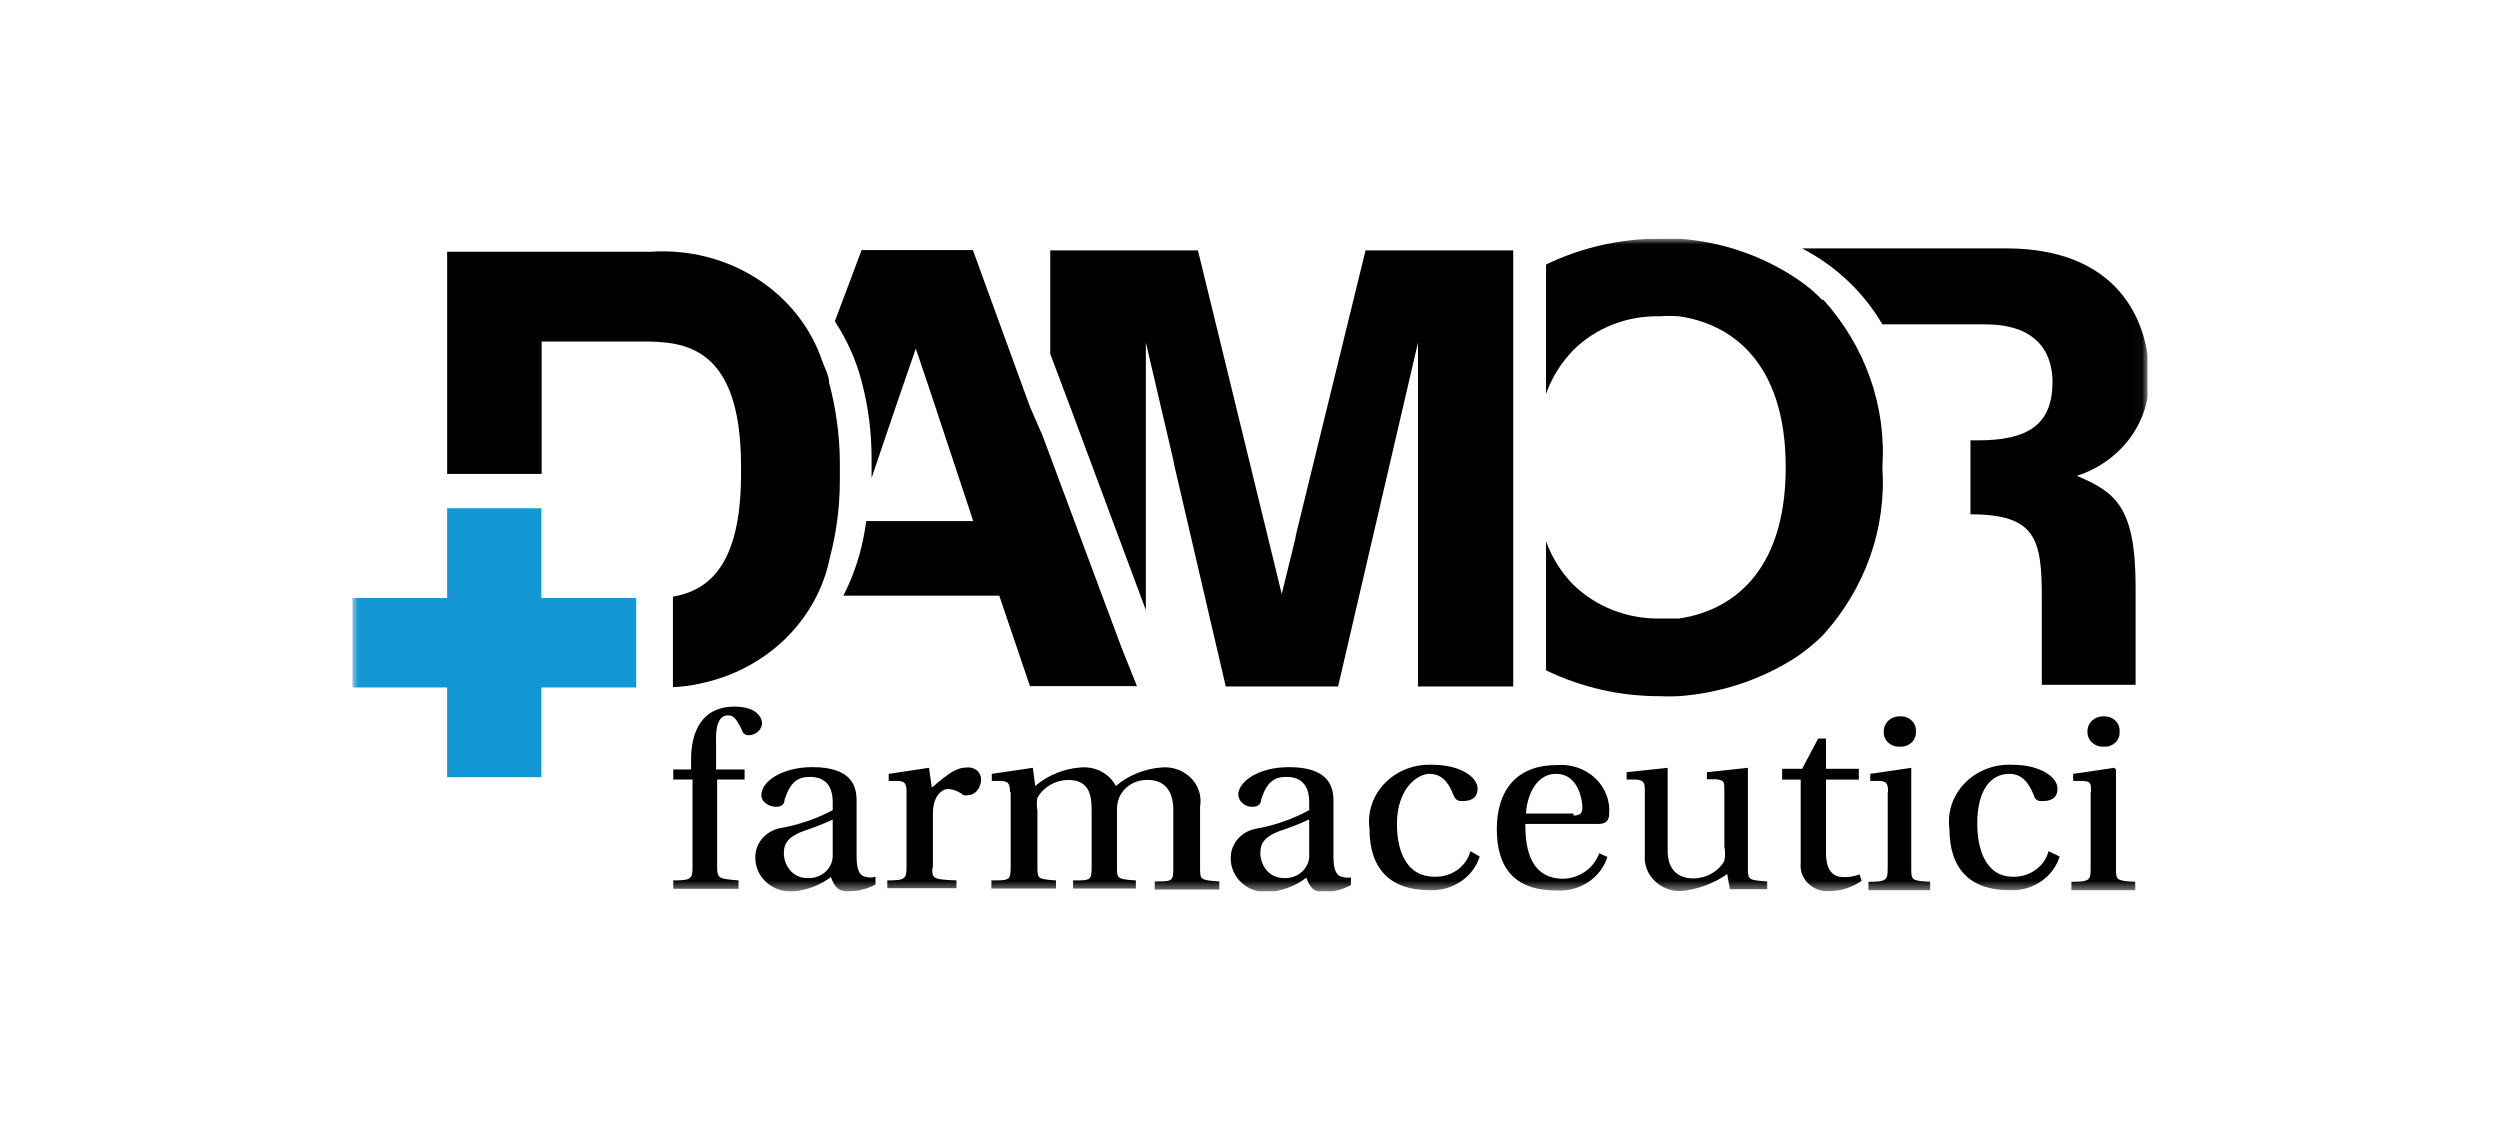
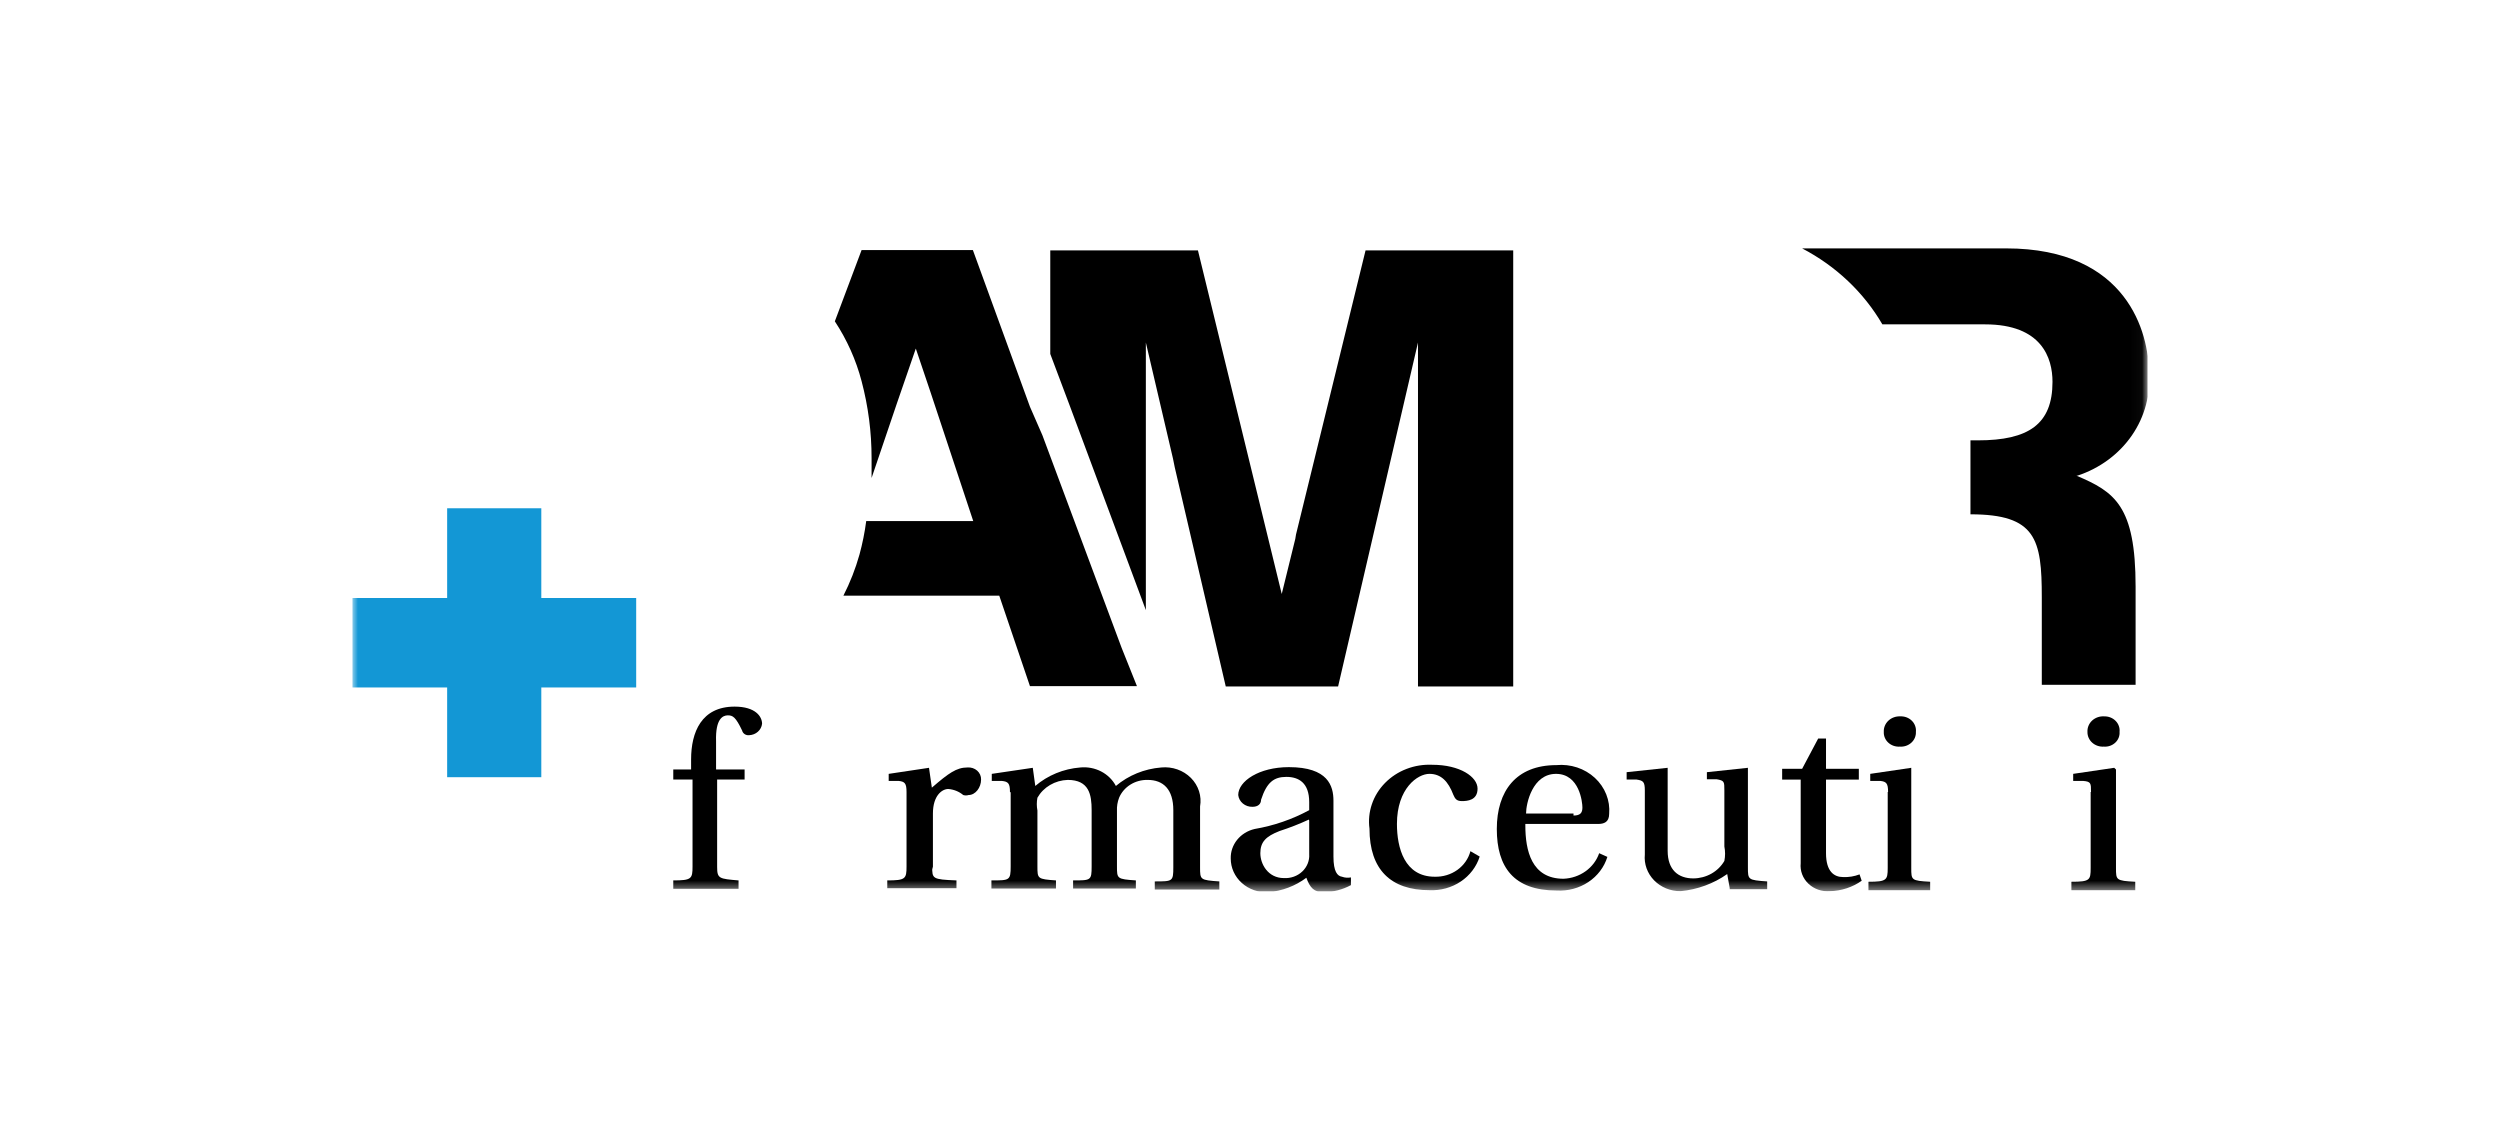
<svg xmlns="http://www.w3.org/2000/svg" width="220" height="100" viewBox="0 0 220 100" fill="none">
  <rect width="220" height="100" fill="white" />
  <g clip-path="url(#clip0_724_12013)">
    <mask id="mask0_724_12013" style="mask-type:luminance" maskUnits="userSpaceOnUse" x="31" y="21" width="158" height="58">
      <path d="M188.969 21H31V78.454H188.969V21Z" fill="white" />
    </mask>
    <g mask="url(#mask0_724_12013)">
      <path d="M63.108 68.602V76.294C63.108 77.33 63.297 77.33 64.992 77.478V78.217H59.248V77.478C60.849 77.478 60.943 77.33 60.943 76.265V68.602H59.248V67.715H60.817V66.827C60.817 64.431 61.727 62.182 64.646 62.182C66.498 62.182 67.063 63.07 67.063 63.691C67.033 63.958 66.903 64.207 66.696 64.391C66.489 64.576 66.218 64.684 65.933 64.697C65.792 64.715 65.65 64.682 65.533 64.605C65.417 64.529 65.336 64.413 65.305 64.283C64.74 63.099 64.489 62.951 64.05 62.951C63.611 62.951 62.951 63.247 63.014 65.229C63.014 66.028 63.014 66.857 63.014 67.715H65.525V68.602H63.108Z" fill="black" />
    </g>
    <mask id="mask1_724_12013" style="mask-type:luminance" maskUnits="userSpaceOnUse" x="31" y="21" width="158" height="58">
-       <path d="M188.969 21H31V78.454H188.969V21Z" fill="white" />
-     </mask>
+       </mask>
    <g mask="url(#mask1_724_12013)">
-       <path d="M73.278 72.123C72.443 72.509 71.583 72.845 70.704 73.129C69.48 73.602 68.978 74.105 68.978 75.082C68.978 76.058 69.668 77.271 71.049 77.271C71.347 77.288 71.644 77.246 71.923 77.146C72.202 77.047 72.455 76.893 72.666 76.694C72.876 76.496 73.04 76.257 73.145 75.994C73.251 75.732 73.296 75.451 73.278 75.17V72.123ZM75.38 75.377C75.38 76.709 75.726 77.093 76.165 77.153C76.45 77.243 76.759 77.243 77.044 77.153V77.833C76.308 78.231 75.476 78.444 74.627 78.454C73.811 78.454 73.434 78.07 73.121 77.182C72.158 77.908 70.99 78.35 69.762 78.454C69.337 78.474 68.912 78.413 68.513 78.273C68.114 78.133 67.749 77.919 67.441 77.642C67.132 77.365 66.887 77.032 66.72 76.663C66.552 76.294 66.466 75.897 66.467 75.496C66.448 74.901 66.647 74.317 67.03 73.844C67.413 73.37 67.956 73.034 68.57 72.892C70.223 72.611 71.814 72.071 73.278 71.295V70.585C73.278 68.898 72.367 68.366 71.269 68.366C70.17 68.366 69.543 68.839 69.04 70.378C69.04 70.762 68.789 70.999 68.287 70.999C67.785 70.999 67 70.673 67 69.963C67 68.75 68.852 67.508 71.489 67.508C74.941 67.508 75.38 69.165 75.38 70.466V75.377Z" fill="black" />
-     </g>
+       </g>
    <mask id="mask2_724_12013" style="mask-type:luminance" maskUnits="userSpaceOnUse" x="31" y="21" width="158" height="58">
      <path d="M188.969 21H31V78.454H188.969V21Z" fill="white" />
    </mask>
    <g mask="url(#mask2_724_12013)">
      <path d="M82.034 76.265C82.034 77.33 82.034 77.389 84.169 77.478V78.159H78.08V77.478C79.68 77.478 79.775 77.33 79.775 76.265V69.697C79.775 68.928 79.618 68.78 79.084 68.721H78.205V68.1L81.752 67.567L82.003 69.313C83.478 68.04 84.169 67.537 85.142 67.537C85.296 67.525 85.452 67.543 85.599 67.592C85.745 67.64 85.879 67.717 85.992 67.817C86.105 67.918 86.194 68.04 86.253 68.175C86.312 68.311 86.34 68.456 86.335 68.603C86.335 69.313 85.832 69.963 85.236 69.963C85.083 70.011 84.918 70.011 84.765 69.963C84.399 69.656 83.936 69.469 83.447 69.431C82.913 69.431 82.097 69.993 82.097 71.591V76.502L82.034 76.265Z" fill="black" />
    </g>
    <mask id="mask3_724_12013" style="mask-type:luminance" maskUnits="userSpaceOnUse" x="31" y="21" width="158" height="58">
      <path d="M188.969 21H31V78.454H188.969V21Z" fill="white" />
    </mask>
    <g mask="url(#mask3_724_12013)">
      <path d="M88.877 69.697C88.877 68.928 88.72 68.78 88.155 68.721H87.276V68.1L90.885 67.567L91.105 69.165C92.198 68.227 93.588 67.655 95.06 67.538C95.697 67.475 96.339 67.597 96.9 67.888C97.461 68.179 97.914 68.624 98.198 69.165C99.305 68.229 100.704 67.657 102.185 67.538C102.666 67.49 103.152 67.548 103.605 67.707C104.058 67.866 104.466 68.122 104.798 68.454C105.129 68.787 105.374 69.186 105.514 69.623C105.654 70.059 105.686 70.52 105.606 70.969V76.324C105.606 77.419 105.606 77.449 107.301 77.567V78.277H101.62V77.567C103.189 77.567 103.252 77.567 103.252 76.324V71.295C103.252 69.461 102.373 68.632 100.992 68.632C100.454 68.621 99.924 68.765 99.476 69.045C99.027 69.325 98.68 69.728 98.481 70.2C98.338 70.569 98.274 70.962 98.293 71.354V76.236C98.293 77.33 98.293 77.36 99.956 77.478V78.188H94.432V77.478C96.001 77.478 96.064 77.478 96.064 76.236V71.295C96.064 69.934 95.844 68.632 93.961 68.632C93.41 68.649 92.873 68.803 92.404 69.079C91.936 69.354 91.553 69.741 91.293 70.2C91.221 70.572 91.221 70.953 91.293 71.325V76.236C91.293 77.33 91.293 77.36 92.926 77.478V78.188H87.245V77.478C88.845 77.478 88.939 77.478 88.939 76.236V69.727L88.877 69.697Z" fill="black" />
    </g>
    <mask id="mask4_724_12013" style="mask-type:luminance" maskUnits="userSpaceOnUse" x="31" y="21" width="158" height="58">
      <path d="M188.969 21H31V78.454H188.969V21Z" fill="white" />
    </mask>
    <g mask="url(#mask4_724_12013)">
      <path d="M115.179 72.123C114.344 72.509 113.484 72.845 112.605 73.129C111.381 73.602 110.91 74.105 110.91 75.082C110.91 76.058 111.601 77.271 112.982 77.271C113.279 77.288 113.577 77.246 113.856 77.146C114.134 77.047 114.388 76.893 114.598 76.694C114.809 76.496 114.972 76.257 115.078 75.994C115.183 75.732 115.229 75.451 115.21 75.17V72.212L115.179 72.123ZM117.344 75.377C117.344 76.709 117.69 77.093 118.098 77.153C118.348 77.244 118.62 77.264 118.882 77.212V77.892C118.146 78.29 117.314 78.504 116.466 78.513C115.65 78.513 115.273 78.129 114.959 77.241C113.996 77.967 112.828 78.409 111.601 78.513C111.176 78.534 110.75 78.472 110.351 78.332C109.952 78.193 109.587 77.978 109.279 77.701C108.971 77.424 108.726 77.091 108.558 76.722C108.391 76.353 108.305 75.956 108.305 75.555C108.287 74.96 108.486 74.377 108.868 73.903C109.251 73.429 109.794 73.093 110.408 72.951C112.097 72.662 113.722 72.101 115.21 71.295V70.585C115.21 68.898 114.3 68.366 113.201 68.366C112.103 68.366 111.475 68.839 110.973 70.378C110.973 70.762 110.69 70.999 110.22 70.999C109.91 71.008 109.609 70.906 109.376 70.714C109.143 70.522 108.996 70.254 108.964 69.963C108.964 68.75 110.785 67.508 113.421 67.508C116.874 67.508 117.344 69.165 117.344 70.466V75.377Z" fill="black" />
    </g>
    <mask id="mask5_724_12013" style="mask-type:luminance" maskUnits="userSpaceOnUse" x="31" y="21" width="158" height="58">
      <path d="M188.969 21H31V78.454H188.969V21Z" fill="white" />
    </mask>
    <g mask="url(#mask5_724_12013)">
      <path d="M130.213 75.377C129.933 76.266 129.345 77.041 128.543 77.577C127.74 78.114 126.77 78.381 125.788 78.336C122.398 78.336 120.515 76.531 120.515 72.922C120.417 72.197 120.49 71.461 120.727 70.766C120.963 70.07 121.359 69.432 121.886 68.897C122.412 68.361 123.057 67.94 123.774 67.665C124.492 67.389 125.265 67.264 126.039 67.3C128.487 67.3 130.025 68.366 130.025 69.401C130.025 70.437 129.115 70.496 128.644 70.496C128.173 70.496 128.047 70.289 127.89 69.934C127.451 68.78 126.823 68.099 125.788 68.099C124.752 68.099 122.931 69.371 122.931 72.507C122.931 74.608 123.59 77.152 126.258 77.152C126.975 77.172 127.678 76.96 128.249 76.551C128.82 76.141 129.225 75.56 129.397 74.904L130.213 75.377Z" fill="black" />
    </g>
    <mask id="mask6_724_12013" style="mask-type:luminance" maskUnits="userSpaceOnUse" x="31" y="21" width="158" height="58">
      <path d="M188.969 21H31V78.454H188.969V21Z" fill="white" />
    </mask>
    <g mask="url(#mask6_724_12013)">
      <path d="M138.468 71.768C139.095 71.768 139.252 71.502 139.252 71.058C139.252 70.614 139.001 68.1 136.93 68.1C134.858 68.1 134.293 70.703 134.293 71.591H138.468V71.768ZM134.23 72.626C134.23 74.845 134.764 77.33 137.589 77.33C138.293 77.302 138.971 77.072 139.532 76.67C140.093 76.268 140.51 75.714 140.727 75.082L141.449 75.407C141.173 76.304 140.581 77.086 139.771 77.623C138.961 78.161 137.981 78.423 136.992 78.366C133.195 78.366 131.719 76.295 131.719 72.951C131.719 69.608 133.414 67.33 136.961 67.33C137.578 67.272 138.201 67.343 138.787 67.536C139.372 67.73 139.905 68.043 140.348 68.452C140.791 68.861 141.133 69.357 141.35 69.904C141.568 70.452 141.655 71.037 141.606 71.62C141.606 72.36 141.135 72.508 140.633 72.508H134.23V72.626Z" fill="black" />
    </g>
    <mask id="mask7_724_12013" style="mask-type:luminance" maskUnits="userSpaceOnUse" x="31" y="21" width="158" height="58">
      <path d="M188.969 21H31V78.454H188.969V21Z" fill="white" />
    </mask>
    <g mask="url(#mask7_724_12013)">
      <path d="M152.215 78.158L151.995 76.916C150.795 77.761 149.374 78.283 147.884 78.425C147.447 78.426 147.014 78.342 146.614 78.177C146.213 78.012 145.854 77.77 145.558 77.466C145.263 77.163 145.038 76.804 144.898 76.414C144.758 76.024 144.706 75.61 144.745 75.2V69.549C144.745 68.78 144.588 68.691 144.023 68.602H143.144V67.951L146.754 67.567V67.715V74.874C146.754 76.561 147.695 77.3 149.014 77.3C149.573 77.297 150.121 77.152 150.601 76.882C151.081 76.611 151.476 76.225 151.744 75.762C151.828 75.342 151.828 74.91 151.744 74.49V69.549C151.744 68.78 151.744 68.691 151.054 68.573H150.206V67.951L153.816 67.567V67.715V76.324C153.816 77.419 153.816 77.448 155.511 77.567V78.247H152.215V78.158Z" fill="black" />
    </g>
    <mask id="mask8_724_12013" style="mask-type:luminance" maskUnits="userSpaceOnUse" x="31" y="21" width="158" height="58">
      <path d="M188.969 21H31V78.454H188.969V21Z" fill="white" />
    </mask>
    <g mask="url(#mask8_724_12013)">
      <path d="M160.689 68.632V75.082C160.689 76.709 161.411 77.182 162.196 77.182C162.69 77.203 163.182 77.122 163.64 76.946L163.828 77.508C163.02 78.078 162.044 78.398 161.035 78.425C160.687 78.452 160.336 78.407 160.009 78.293C159.681 78.179 159.384 77.999 159.139 77.764C158.893 77.53 158.705 77.248 158.588 76.938C158.471 76.628 158.428 76.297 158.461 75.969V68.603H156.829V67.656H158.587L159.999 64.993H160.689V67.656H163.577V68.603H160.689V68.632Z" fill="black" />
    </g>
    <mask id="mask9_724_12013" style="mask-type:luminance" maskUnits="userSpaceOnUse" x="31" y="21" width="158" height="58">
      <path d="M188.969 21H31V78.454H188.969V21Z" fill="white" />
    </mask>
    <g mask="url(#mask9_724_12013)">
      <path d="M168.599 64.401C168.608 64.577 168.578 64.753 168.51 64.917C168.442 65.081 168.337 65.229 168.204 65.352C168.07 65.475 167.91 65.57 167.735 65.631C167.56 65.691 167.373 65.716 167.186 65.703C167 65.716 166.813 65.691 166.638 65.631C166.462 65.57 166.302 65.475 166.169 65.352C166.035 65.229 165.931 65.081 165.863 64.917C165.795 64.753 165.765 64.577 165.774 64.401C165.765 64.22 165.796 64.04 165.866 63.871C165.935 63.702 166.041 63.548 166.177 63.42C166.313 63.292 166.476 63.192 166.655 63.127C166.834 63.061 167.026 63.032 167.218 63.04C167.407 63.031 167.596 63.06 167.773 63.126C167.949 63.192 168.108 63.293 168.239 63.422C168.37 63.551 168.47 63.706 168.532 63.875C168.594 64.044 168.617 64.223 168.599 64.401ZM166.151 69.697C166.151 68.928 165.994 68.78 165.46 68.721H164.581V68.099L168.191 67.567V67.715V76.383C168.191 77.448 168.191 77.507 169.854 77.596V78.336H164.424V77.596C166.025 77.596 166.119 77.448 166.119 76.383V69.697H166.151Z" fill="black" />
    </g>
    <mask id="mask10_724_12013" style="mask-type:luminance" maskUnits="userSpaceOnUse" x="31" y="21" width="158" height="58">
-       <path d="M188.969 21H31V78.454H188.969V21Z" fill="white" />
-     </mask>
+       </mask>
    <g mask="url(#mask10_724_12013)">
      <path d="M181.247 75.377C180.972 76.269 180.385 77.047 179.582 77.584C178.778 78.121 177.806 78.386 176.822 78.336C173.432 78.336 171.549 76.531 171.549 72.922C171.451 72.195 171.524 71.456 171.763 70.758C172.001 70.061 172.4 69.421 172.93 68.885C173.46 68.348 174.109 67.928 174.83 67.655C175.552 67.381 176.328 67.26 177.104 67.301C179.521 67.301 181.059 68.366 181.059 69.401C181.059 70.437 180.18 70.496 179.678 70.496C179.176 70.496 179.082 70.289 178.956 69.934C178.485 68.78 177.858 68.099 176.822 68.099C175.284 68.099 173.997 69.372 173.997 72.508C173.997 74.608 174.688 77.153 177.136 77.153C177.853 77.172 178.555 76.96 179.126 76.551C179.697 76.142 180.103 75.56 180.274 74.904L181.247 75.377Z" fill="black" />
    </g>
    <mask id="mask11_724_12013" style="mask-type:luminance" maskUnits="userSpaceOnUse" x="31" y="21" width="158" height="58">
      <path d="M188.969 21H31V78.454H188.969V21Z" fill="white" />
    </mask>
    <g mask="url(#mask11_724_12013)">
      <path d="M186.521 64.401C186.535 64.576 186.509 64.751 186.444 64.915C186.38 65.079 186.279 65.228 186.147 65.351C186.016 65.475 185.858 65.57 185.684 65.631C185.51 65.692 185.325 65.716 185.14 65.703C184.952 65.715 184.764 65.691 184.587 65.63C184.41 65.57 184.248 65.476 184.112 65.353C183.976 65.231 183.869 65.083 183.797 64.919C183.726 64.755 183.691 64.578 183.696 64.401C183.687 64.218 183.719 64.034 183.79 63.863C183.861 63.692 183.97 63.537 184.109 63.408C184.249 63.28 184.415 63.181 184.598 63.117C184.781 63.054 184.976 63.028 185.171 63.04C185.358 63.035 185.544 63.068 185.716 63.136C185.889 63.203 186.044 63.305 186.171 63.434C186.299 63.562 186.396 63.715 186.456 63.882C186.517 64.049 186.539 64.226 186.521 64.401ZM184.01 69.697C184.01 68.928 184.01 68.78 183.319 68.721H182.44V68.099L186.05 67.567L186.207 67.715V76.383C186.207 77.448 186.207 77.507 187.902 77.596V78.336H182.283V77.596C183.916 77.596 183.978 77.448 183.978 76.383V69.697H184.01Z" fill="black" />
    </g>
    <mask id="mask12_724_12013" style="mask-type:luminance" maskUnits="userSpaceOnUse" x="31" y="21" width="158" height="58">
-       <path d="M188.969 21H31V78.454H188.969V21Z" fill="white" />
-     </mask>
+       </mask>
    <g mask="url(#mask12_724_12013)">
      <path fill-rule="evenodd" clip-rule="evenodd" d="M160.407 26.443C159.732 25.734 158.973 25.099 158.147 24.55C155.076 22.482 151.46 21.253 147.695 21C147.162 20.973 146.628 20.973 146.095 21C142.602 20.996 139.159 21.777 136.051 23.278V34.668C136.556 33.229 137.38 31.908 138.468 30.792C139.448 29.823 140.634 29.059 141.948 28.549C143.262 28.039 144.674 27.796 146.095 27.834C146.638 27.791 147.184 27.791 147.727 27.834C152.09 28.426 157.143 31.621 157.143 41.118C157.143 50.614 152.121 53.81 147.727 54.431H146.095C144.677 54.455 143.268 54.205 141.956 53.696C140.645 53.187 139.457 52.43 138.468 51.472C137.383 50.365 136.56 49.055 136.051 47.626V58.987C139.156 60.496 142.601 61.277 146.095 61.265C146.628 61.292 147.162 61.292 147.695 61.265C151.447 61.001 155.056 59.796 158.147 57.774C158.959 57.219 159.716 56.595 160.407 55.91C164.132 51.812 166.013 46.504 165.649 41.118C166.013 35.731 164.132 30.424 160.407 26.325" fill="black" />
    </g>
    <mask id="mask13_724_12013" style="mask-type:luminance" maskUnits="userSpaceOnUse" x="31" y="21" width="158" height="58">
      <path d="M188.969 21H31V78.454H188.969V21Z" fill="white" />
    </mask>
    <g mask="url(#mask13_724_12013)">
      <path fill-rule="evenodd" clip-rule="evenodd" d="M98.701 57.005L91.733 38.307L90.635 35.792L85.613 22.005H75.82L73.466 28.277C74.538 29.906 75.333 31.683 75.82 33.544C76.406 35.76 76.701 38.035 76.699 40.319V42.064L78.927 35.496L80.591 30.674L81.878 34.49L85.644 45.851H76.228C76.097 46.848 75.898 47.837 75.632 48.81C75.283 50.052 74.81 51.261 74.219 52.419H87.935L90.635 60.377H100.05L98.701 57.005Z" fill="black" />
    </g>
    <mask id="mask14_724_12013" style="mask-type:luminance" maskUnits="userSpaceOnUse" x="31" y="21" width="158" height="58">
      <path d="M188.969 21H31V78.454H188.969V21Z" fill="white" />
    </mask>
    <g mask="url(#mask14_724_12013)">
      <path d="M133.163 22.035V60.407H124.783V30.142L117.753 60.407H107.866L103.377 41.118L103.221 40.348L100.835 30.142V53.691L94.15 35.733L92.424 31.147V22.035H105.418L112.793 52.271L113.986 47.419L114.049 47.035L120.169 22.035H133.163Z" fill="black" />
    </g>
    <mask id="mask15_724_12013" style="mask-type:luminance" maskUnits="userSpaceOnUse" x="31" y="21" width="158" height="58">
      <path d="M188.969 21H31V78.454H188.969V21Z" fill="white" />
    </mask>
    <g mask="url(#mask15_724_12013)">
      <path fill-rule="evenodd" clip-rule="evenodd" d="M182.817 41.858C184.786 41.209 186.471 39.962 187.608 38.313C188.744 36.663 189.267 34.705 189.094 32.745C189.094 29.402 187.274 21.858 176.54 21.858H158.586C161.564 23.412 164.013 25.73 165.648 28.544H172.334H174.688C179.678 28.544 180.62 31.503 180.62 33.603C180.62 37.331 178.517 38.751 174.06 38.751H173.401V45.26C179.176 45.26 179.678 47.449 179.678 52.567V60.26H187.933V51.621C187.933 44.491 186.081 43.278 182.723 41.858" fill="black" />
    </g>
    <mask id="mask16_724_12013" style="mask-type:luminance" maskUnits="userSpaceOnUse" x="31" y="21" width="158" height="58">
      <path d="M188.969 21H31V78.454H188.969V21Z" fill="white" />
    </mask>
    <g mask="url(#mask16_724_12013)">
-       <path d="M72.964 33.692C72.964 33.07 72.587 32.419 72.368 31.798C71.368 28.83 69.34 26.266 66.607 24.516C63.874 22.767 60.597 21.935 57.302 22.154H39.349V41.709H47.666V30.053H56.517C60.158 30.053 65.211 30.378 65.211 41.029V41.325V41.709C65.211 49.875 62.261 51.975 59.217 52.508V60.466C60.042 60.437 60.863 60.328 61.665 60.141C64.499 59.546 67.086 58.181 69.106 56.214C71.125 54.247 72.488 51.766 73.027 49.076C73.607 46.869 73.903 44.604 73.906 42.331V40.467C73.87 38.182 73.554 35.908 72.964 33.692Z" fill="black" />
-     </g>
+       </g>
    <mask id="mask17_724_12013" style="mask-type:luminance" maskUnits="userSpaceOnUse" x="31" y="21" width="158" height="58">
      <path d="M188.969 21H31V78.454H188.969V21Z" fill="white" />
    </mask>
    <g mask="url(#mask17_724_12013)">
      <path d="M47.635 52.626V44.727H39.349V52.626H31V60.496H39.349V68.395H47.635V60.496H55.984V52.626H47.635Z" fill="#1397D5" />
    </g>
  </g>
  <defs>
    <clipPath id="clip0_724_12013">
      <rect width="158" height="57.455" fill="white" transform="translate(31 21)" />
    </clipPath>
  </defs>
</svg>